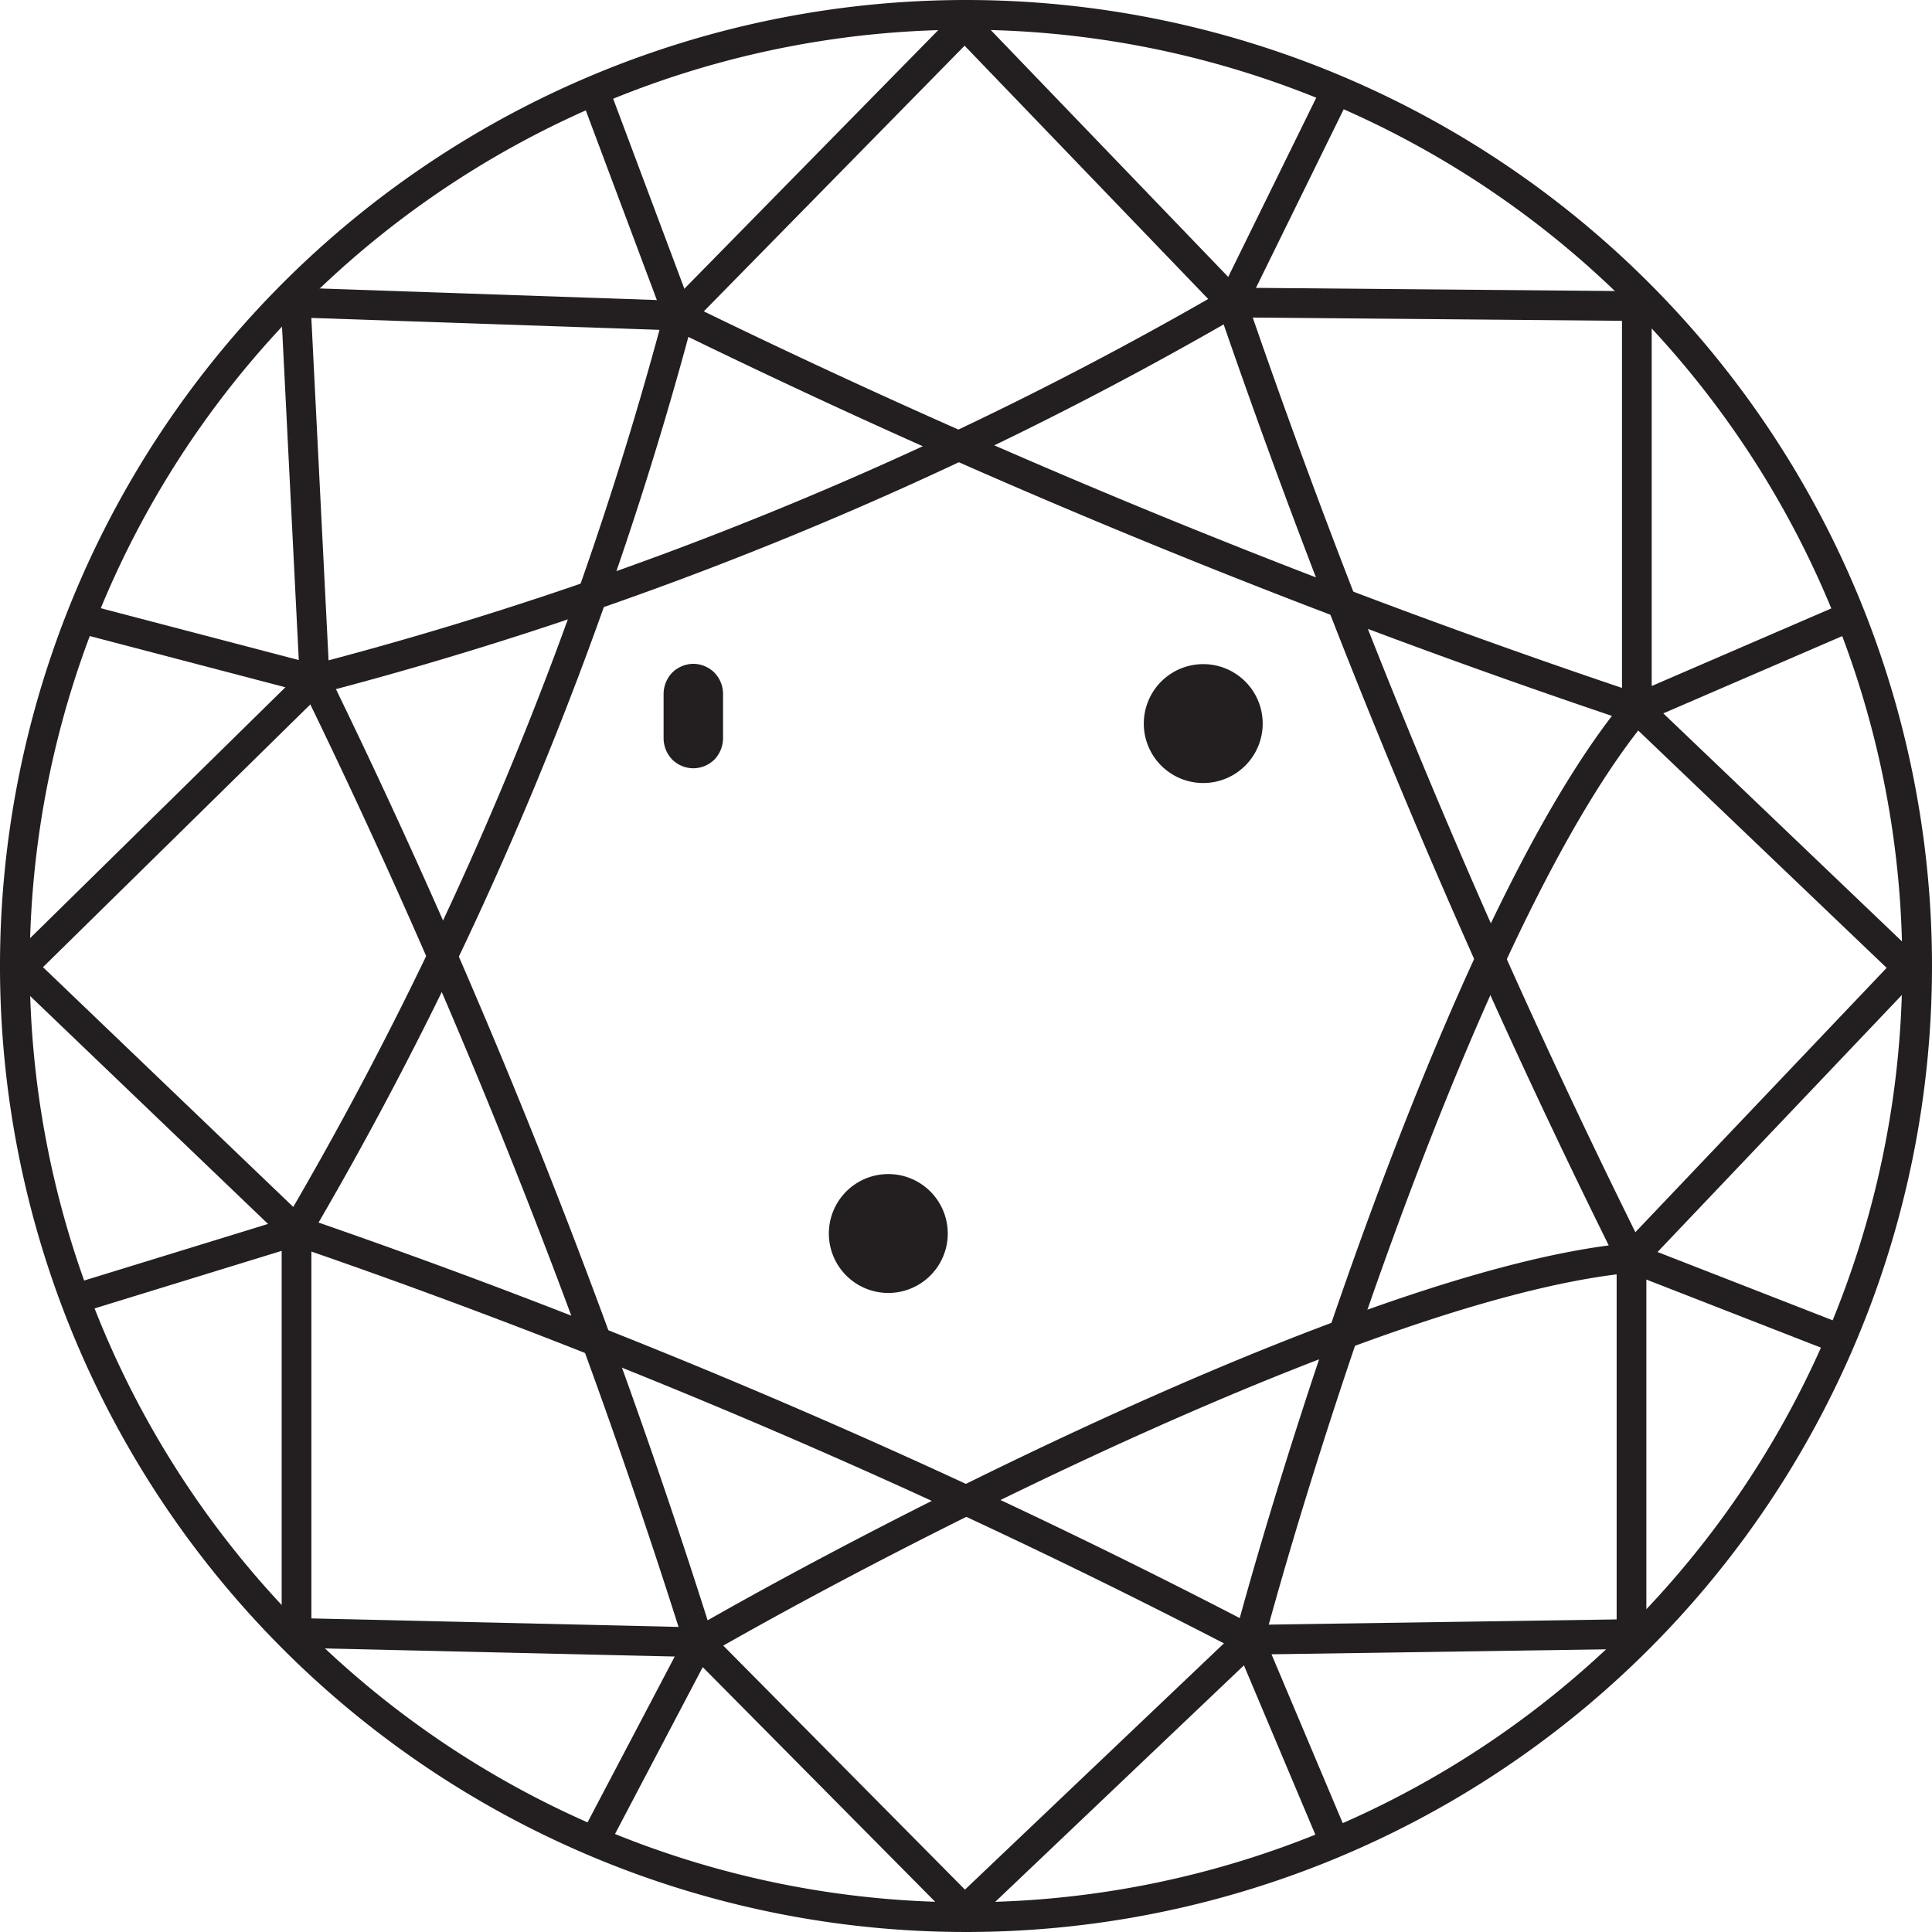
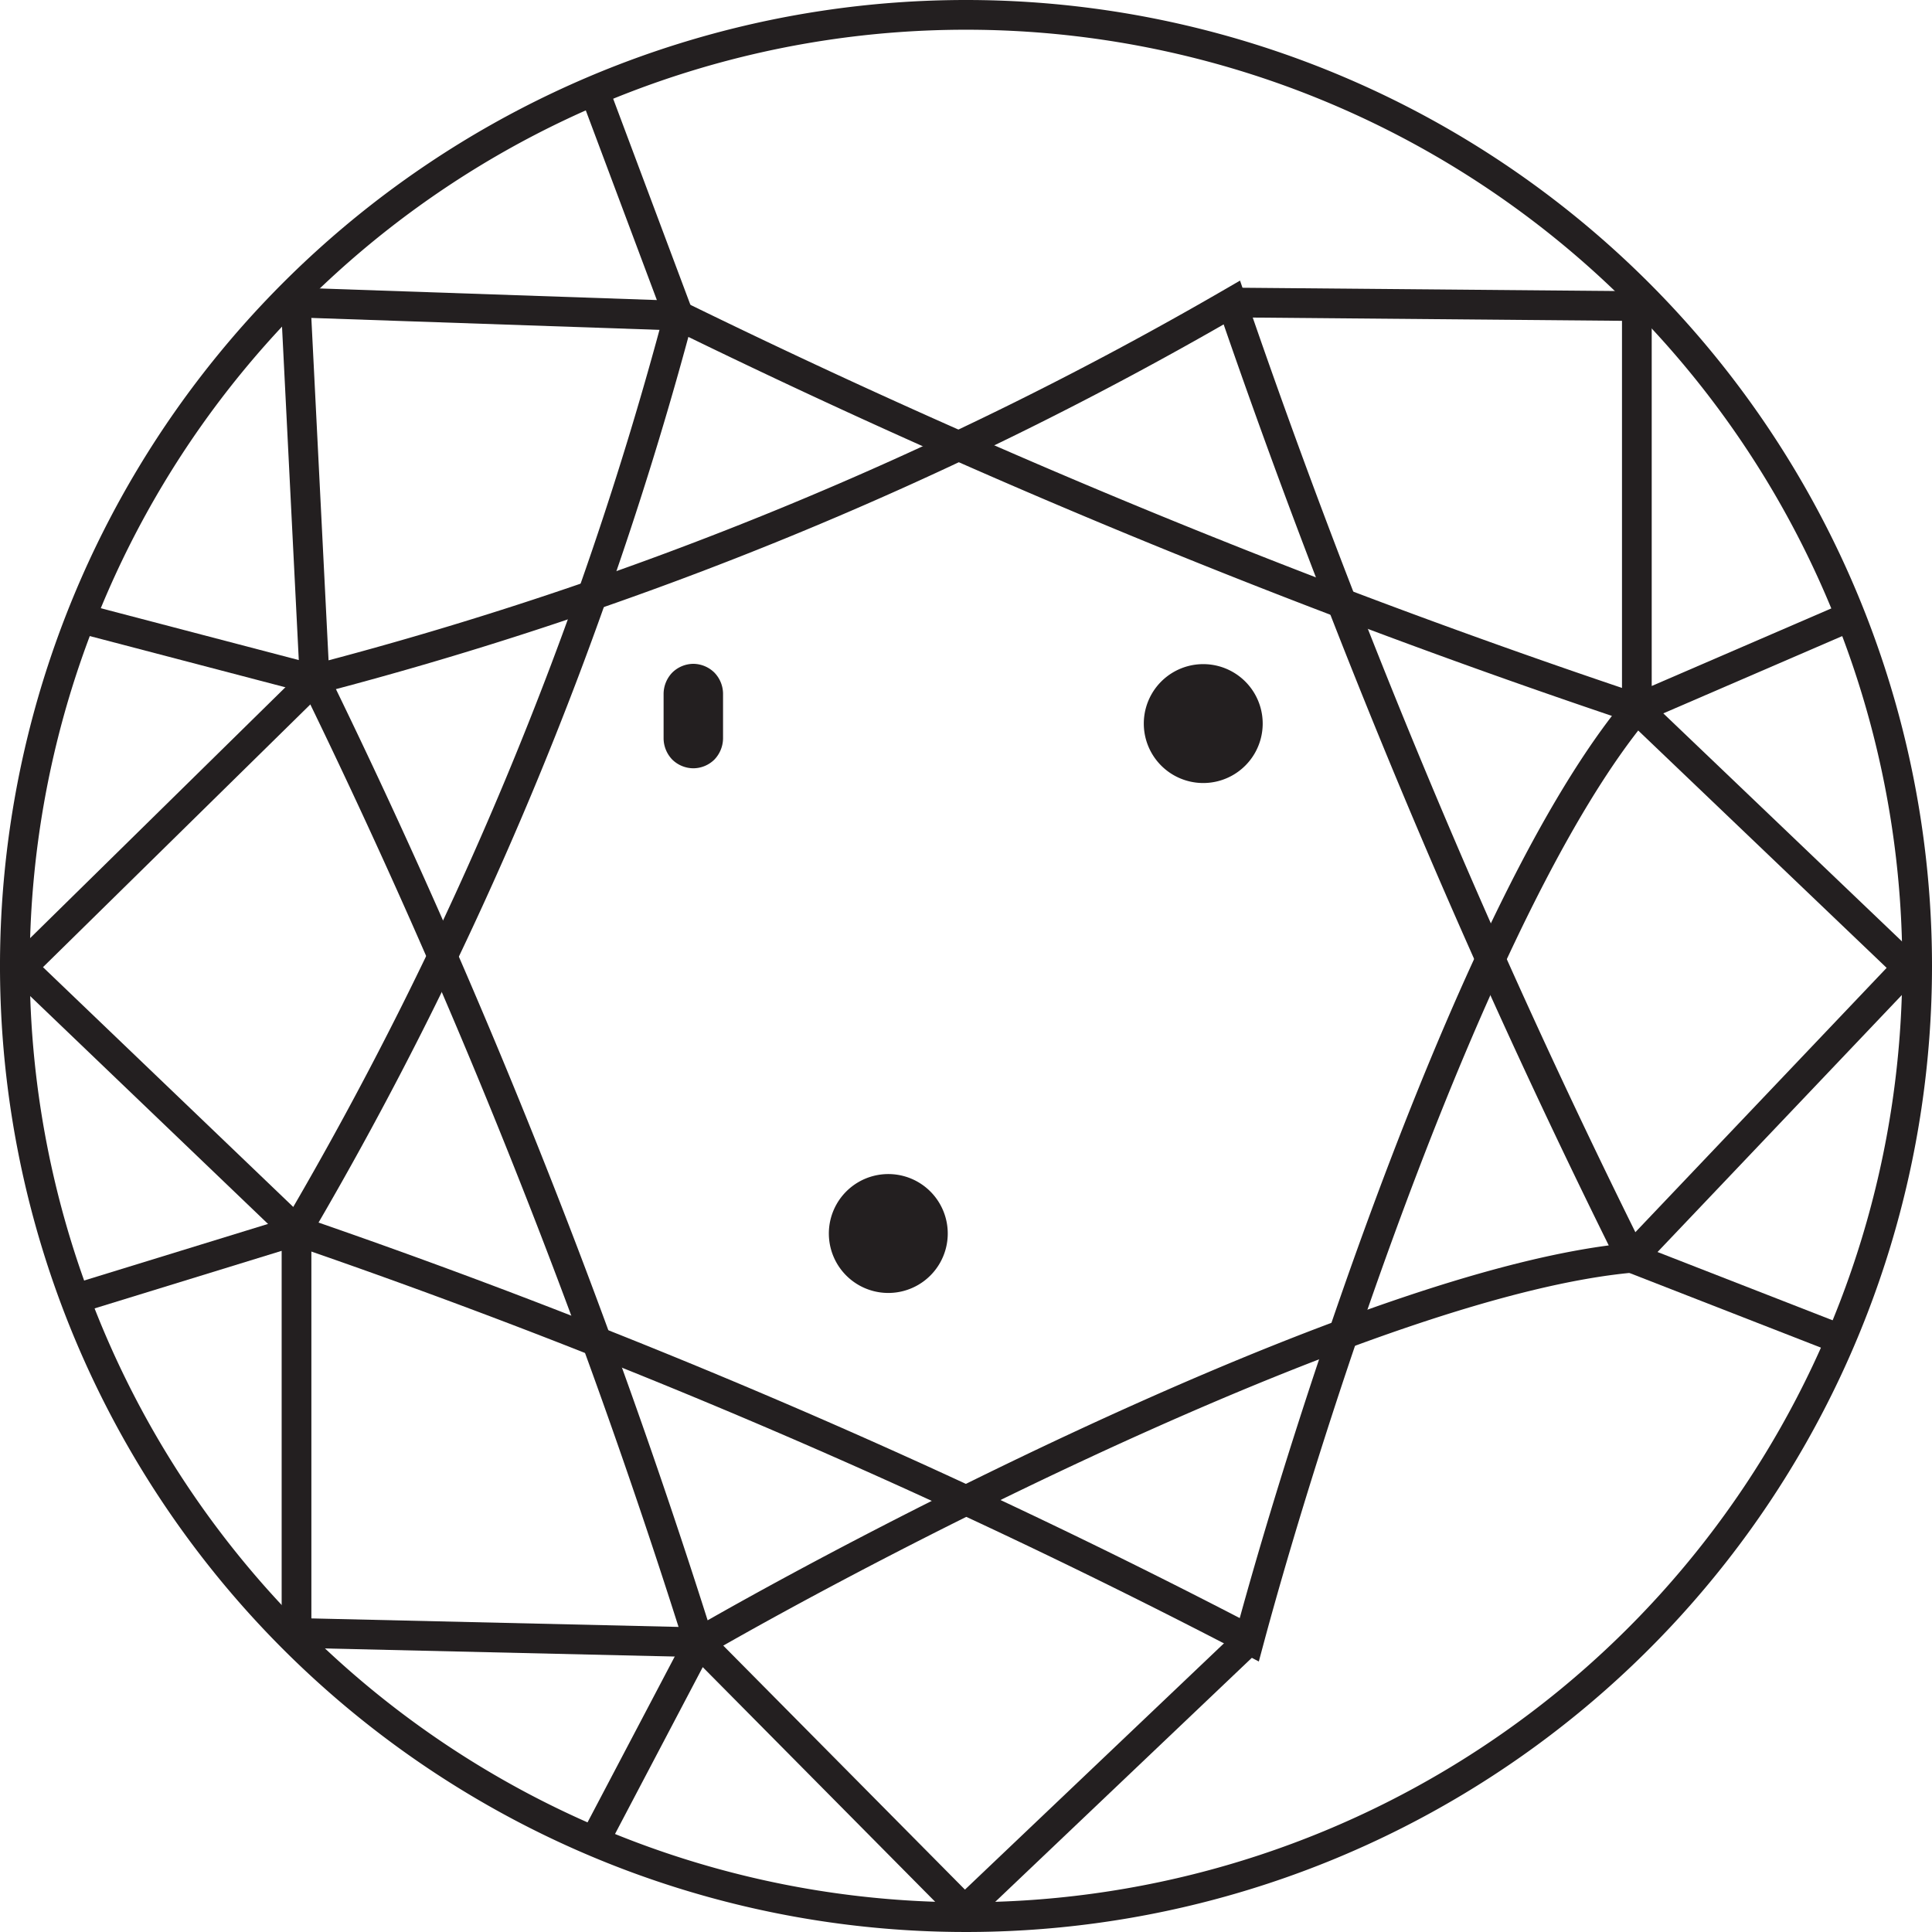
<svg xmlns="http://www.w3.org/2000/svg" width="32.5" height="32.5" viewBox="0 0 32.5 32.5">
  <g id="si1" transform="translate(0 0)">
    <path id="Stroke_1" data-name="Stroke 1" d="M32,16A16,16,0,1,1,16,0,16,16,0,0,1,32,16Z" transform="translate(0.25 0.25)" fill="none" stroke="#231f20" stroke-miterlimit="10" stroke-width="0.5" />
    <path id="Stroke_3" data-name="Stroke 3" d="M22.545,6.61A132.232,132.232,0,0,1,6.428,0,61.64,61.64,0,0,1,0,15.393a117.033,117.033,0,0,1,16.026,6.881C17.022,18.562,19.829,9.87,22.545,6.61Z" transform="translate(4.989 5.31)" fill="none" stroke="#231f20" stroke-miterlimit="10" stroke-width="0.5" />
    <path id="Stroke_5" data-name="Stroke 5" d="M22.152,16.07A132.459,132.459,0,0,1,15.429,0,61.711,61.711,0,0,1,0,6.339a116.909,116.909,0,0,1,6.466,16.2C9.8,20.616,17.926,16.454,22.152,16.07Z" transform="translate(5.293 5.089)" fill="none" stroke="#231f20" stroke-miterlimit="10" stroke-width="0.5" />
    <path id="Stroke_7" data-name="Stroke 7" d="M0,8.773l3.819,1L3.5,3.43l6.441.221L8.573,0" transform="translate(1.474 1.659)" fill="none" stroke="#231f20" stroke-miterlimit="10" stroke-width="0.5" />
-     <path id="Stroke_9" data-name="Stroke 9" d="M0,4.9,4.81,0l4.5,4.679,1.685-3.43" transform="translate(11.418 0.41)" fill="none" stroke="#231f20" stroke-miterlimit="10" stroke-width="0.5" />
    <path id="Stroke_11" data-name="Stroke 11" d="M0,0,6.812.06V6.831l3.445-1.488" transform="translate(20.723 5.089)" fill="none" stroke="#231f20" stroke-miterlimit="10" stroke-width="0.5" />
    <path id="Stroke_13" data-name="Stroke 13" d="M.089,0,4.645,4.353,0,9.239l3.385,1.32" transform="translate(27.445 11.92)" fill="none" stroke="#231f20" stroke-miterlimit="10" stroke-width="0.5" />
-     <path id="Stroke_15" data-name="Stroke 15" d="M6.43,0V6.329L0,6.425l1.392,3.3" transform="translate(21.015 21.159)" fill="none" stroke="#231f20" stroke-miterlimit="10" stroke-width="0.5" />
    <path id="Stroke_17" data-name="Stroke 17" d="M10.969,0,6.181,4.553,1.713.042,0,3.3" transform="translate(10.046 27.584)" fill="none" stroke="#231f20" stroke-miterlimit="10" stroke-width="0.5" />
    <path id="Stroke_19" data-name="Stroke 19" d="M10.4,6.923,3.627,6.766V0L0,1.116" transform="translate(1.361 20.703)" fill="none" stroke="#231f20" stroke-miterlimit="10" stroke-width="0.5" />
    <path id="Stroke_21" data-name="Stroke 21" d="M4.625,9.275,0,4.844,4.929,0" transform="translate(0.364 11.428)" fill="none" stroke="#231f20" stroke-miterlimit="10" stroke-width="0.5" />
    <path id="Fill_23" data-name="Fill 23" d="M.966,2a1,1,0,0,0,0-2,1,1,0,0,0,0,2" transform="translate(13.977 19.75)" fill="#231f20" />
    <path id="Fill_25" data-name="Fill 25" d="M1,1.257V.5A.516.516,0,0,0,.854.147.511.511,0,0,0,.5,0,.511.511,0,0,0,.146.147.521.521,0,0,0,0,.5v.757a.519.519,0,0,0,.146.354A.51.51,0,0,0,.5,1.757a.508.508,0,0,0,.354-.146A.523.523,0,0,0,1,1.257" transform="translate(11.163 11.167)" fill="#231f20" />
    <path id="Fill_27" data-name="Fill 27" d="M.966,2a1,1,0,0,0,0-2,1,1,0,0,0,0,2" transform="translate(19.275 11.172)" fill="#231f20" />
  </g>
</svg>